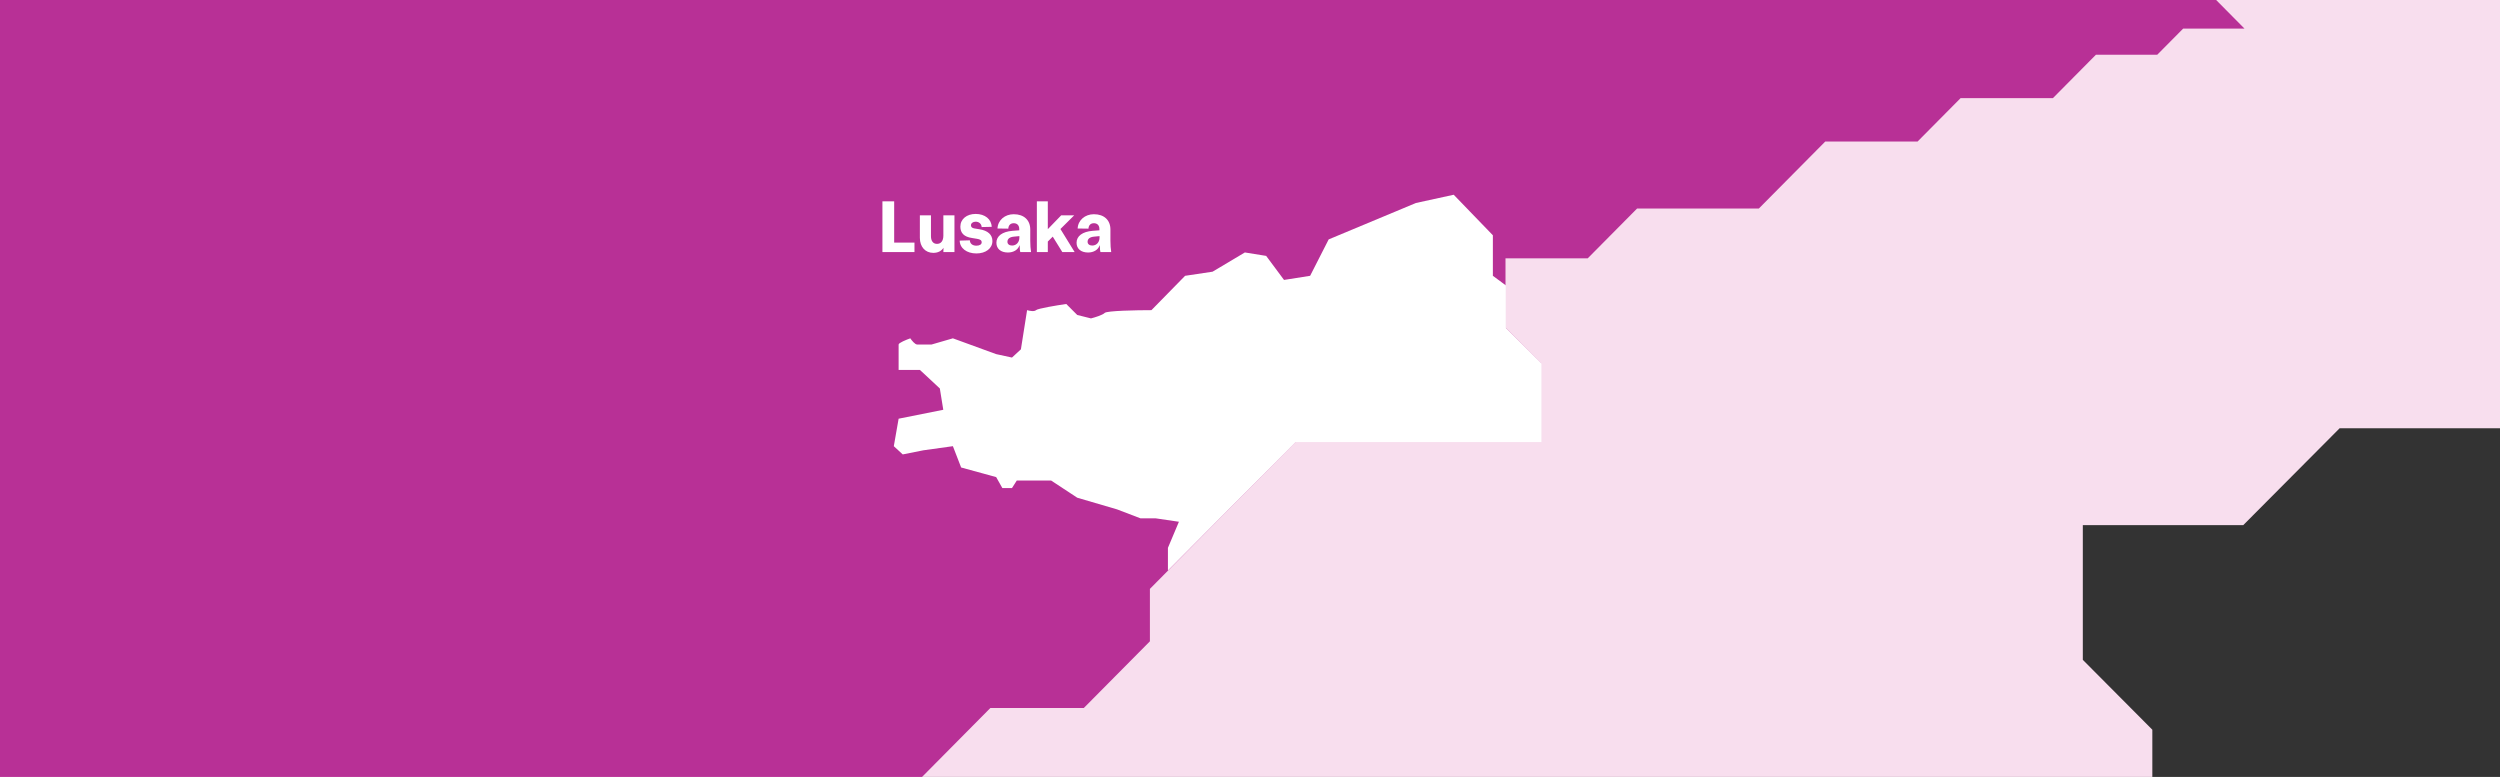
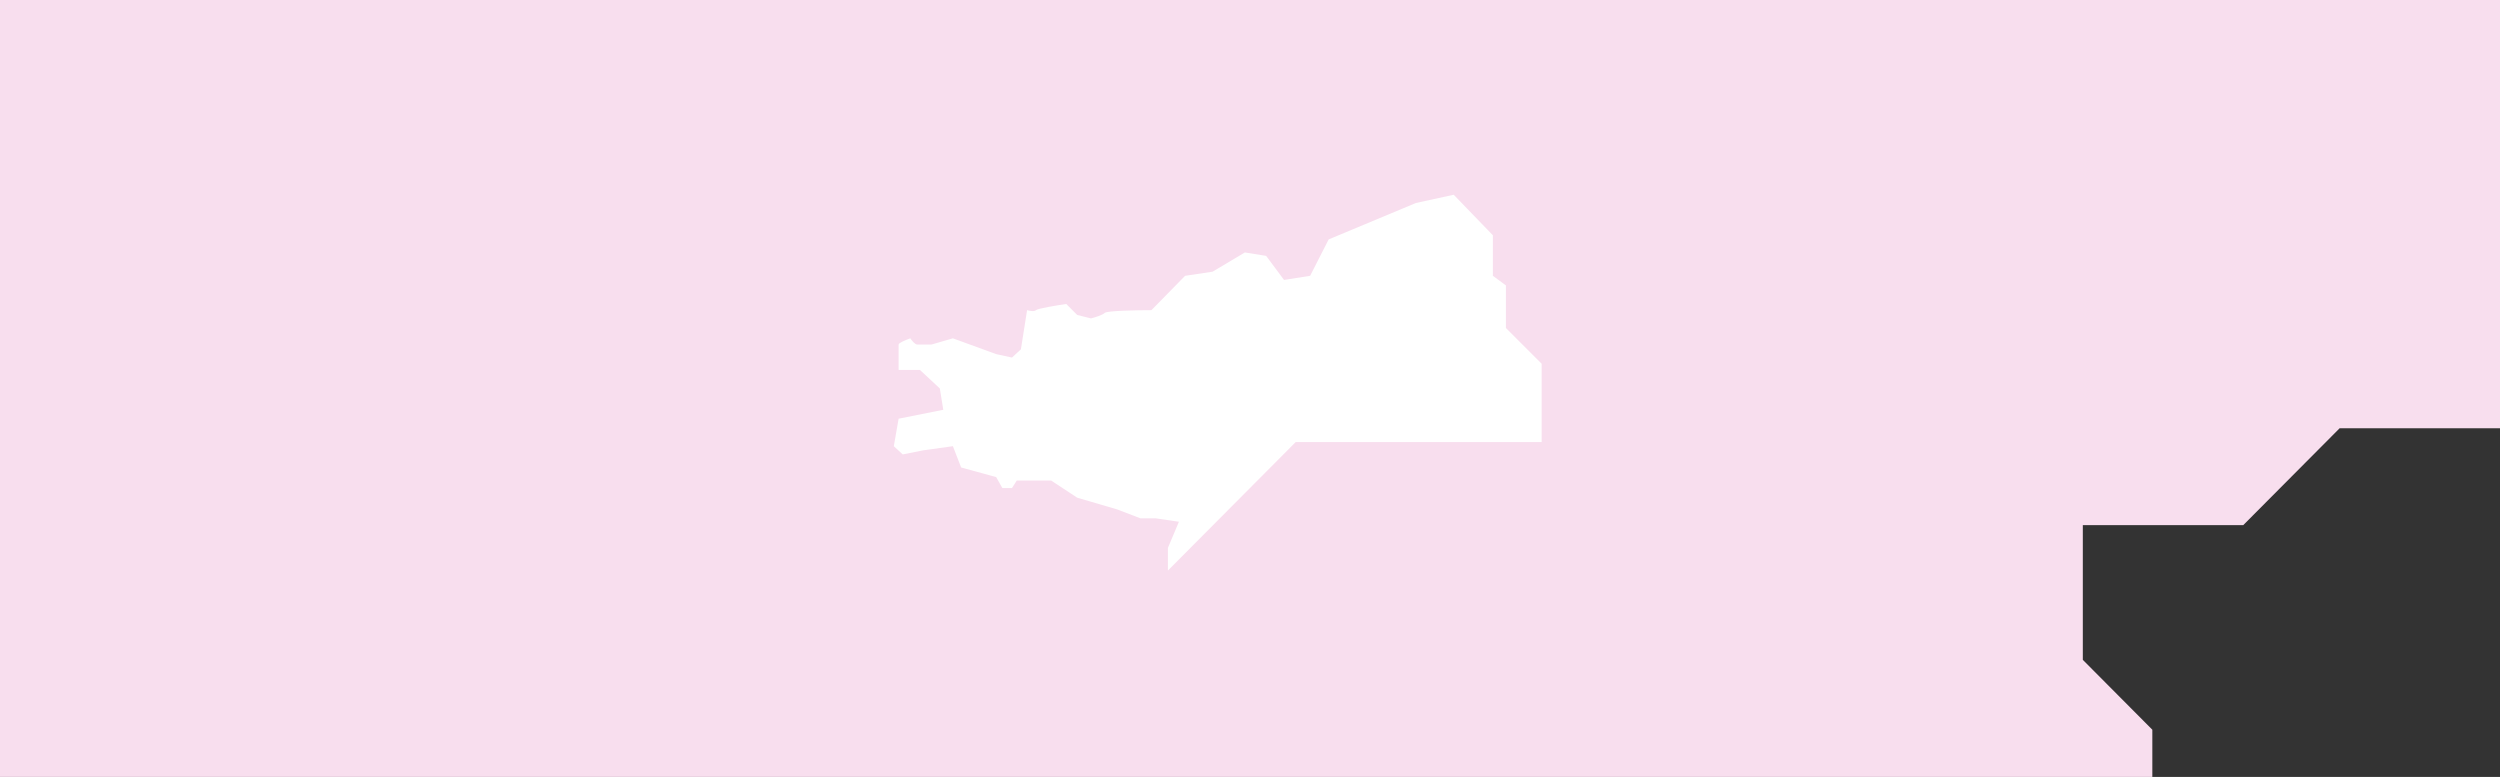
<svg xmlns="http://www.w3.org/2000/svg" width="1448" height="450" viewBox="0 0 1448 450" fill="none">
  <rect x="0" y="0" width="1448" height="450" fill="#333333" stroke="none" />
  <g>
    <path fill-rule="evenodd" clip-rule="evenodd" d="M2055.92 -854.828L2178.36 -978.557H2178.96L2135.29 -1022.45V-1066.35L2085.51 -1116.38V-1187.15L2035.74 -1237.18H1999.49L1889.98 -1347.26H1829.48L1786.69 -1390.27H1695.39V-1433.28H1624L1528.02 -1529.75H1443.1L1335.41 -1638H1143.78L1094.06 -1588.02H828.79V-1486.13L685.346 -1341.95V-1300.87L745.242 -1240.66V-921.115L699.427 -875.062V-745.584L668.681 -714.679V-644.744L870.425 -441.957H997.974V-499.675H1078.39V-133.631H1027.29L1027.34 -192.62H967.668L926.197 -150.934H866.575L792.544 -225.348V-305.015H745.297L704.432 -346.092V-400.99L663.566 -442.068V-442.013H605.76V-442.068L564.894 -483.145V-483.089H463.526V-483.145L360.674 -586.528V-679.74H286.642V-619.533L231.256 -563.862H29.512L-30.11 -623.79H-124.162L-192.144 -692.124V-770.463H-294.996L-315.621 -749.731H-367.103L-401.918 -714.734H-451.2V-787.768L-538.101 -875.062H-568.847L-570.222 -270.573H-1138V614.713L-1107.58 645.285V747.508L-762.066 1094.81H-648.709L-610.098 1056H-286.196L-206.279 1136.33H-69.986L-26.095 1180.45H123.618L157.994 1215H280.427L402.915 1091.93V1032.89L624.184 810.478H729.788L804.479 735.4V676.355L969.043 510.942H1246.63V422.651L1206.37 382.182V304.174H1299.27L1355.1 248.06H1492.71L1567.73 172.651H1672.07L1720.69 123.778H1825.03L1873.65 74.906H1942.95L1972.27 45.439H2041.57L2005.93 9.614H1970.28L1889.98 -71.103L1981.29 -162.877V-350.902L2024.96 -394.799H2086.72L2147.22 -455.613H2085.46L2055.81 -485.411V-731.984L2086.67 -762.998V-823.812L2055.92 -854.828Z" fill="#F8DEEE" />
-     <path fill-rule="evenodd" clip-rule="evenodd" d="M1307.36 -446.51L1370.1 -510.152H1370.41L1348.03 -532.731V-555.309L1322.52 -581.045V-617.444L1297.01 -643.179H1278.44L1222.32 -699.797H1191.31L1169.38 -721.921H1122.59V-744.045H1086.01L1036.82 -793.667H993.3L938.11 -849.346H839.908L814.427 -823.64H678.482V-771.23L604.97 -697.068V-675.938L635.665 -644.971V-480.606L612.186 -456.918V-390.319L596.43 -374.422V-338.45L699.819 -234.143H765.184V-263.831H806.393V-75.551H780.208L780.236 -105.893H749.653L728.401 -84.451H697.846L659.906 -122.727V-163.705H635.694L614.751 -184.834V-213.071L593.808 -234.2V-234.172H564.184V-234.2L543.241 -255.329V-255.3H491.293V-255.329L438.583 -308.506V-356.451H400.644V-325.482L372.26 -296.847H268.871L238.316 -327.672H190.117L155.278 -362.82V-403.115H102.568L91.998 -392.451H65.615L47.773 -374.451H22.517V-412.016L-22.017 -456.918H-37.774L-38.478 -145.989H-329.451V309.371L-313.864 325.097V377.676L-136.794 556.316H-78.701L-58.914 536.354H107.078L148.033 577.672H217.88L240.373 600.365H317.098L334.715 618.138H397.459L460.231 554.838V524.467L573.626 410.066H627.745L666.023 371.448V341.078L750.358 255.995H892.617V210.581L871.984 189.765V149.641H919.591L948.201 120.777H1018.72L1057.17 81.99H1110.64L1135.56 56.851H1189.03L1213.95 31.713H1249.46L1264.49 16.556H1300L1281.74 -1.871H1263.47L1222.32 -43.389L1269.11 -90.594V-187.308L1291.49 -209.887H1323.14L1354.15 -241.167H1322.49L1307.3 -256.494V-383.323L1323.11 -399.276V-430.556L1307.36 -446.51Z" fill="#B83096" />
-     <path d="M511.1 146V116.6H517.904V140.498H529.664V146H511.1ZM546.396 124.706H552.822V146H546.396L546.48 143.522C545.262 145.412 543.246 146.462 540.558 146.462C535.938 146.462 532.788 142.976 532.788 137.768V124.706H539.214V136.844C539.214 139.616 540.516 141.254 542.7 141.254C545.01 141.254 546.396 139.532 546.396 136.466V124.706ZM565.525 146.798C559.897 146.798 555.907 143.732 555.865 139.364L561.745 139.196C561.787 141.086 563.257 142.304 565.525 142.304C567.373 142.304 568.591 141.548 568.591 140.372C568.591 139.112 567.667 138.608 565.819 138.314L563.005 137.852C558.343 137.18 556.243 134.954 556.243 131.258C556.243 126.932 559.897 123.908 565.105 123.908C570.481 123.908 574.261 126.974 574.387 131.384L568.591 131.51C568.465 129.662 567.037 128.402 565.105 128.402C563.551 128.402 562.375 129.284 562.375 130.502C562.375 131.468 563.047 132.098 564.349 132.308L567.205 132.77C572.203 133.526 574.807 135.962 574.807 139.616C574.807 143.858 570.985 146.798 565.525 146.798ZM583.792 146.252C579.676 146.252 577.114 144.11 577.114 140.582C577.114 136.718 580.558 134.156 586.438 133.694L590.344 133.4V132.602C590.344 130.586 589.126 129.284 587.194 129.284C585.388 129.284 584.128 130.292 584.002 132.434L577.744 132.35C577.954 127.52 582.028 124.076 587.152 124.076C593.116 124.076 596.728 127.52 596.728 132.938V139.49C596.728 141.758 596.896 144.362 597.19 146H590.932C590.722 145.286 590.596 143.984 590.596 142.136H590.47C589.63 144.656 587.068 146.252 583.792 146.252ZM586.186 142.22C588.748 142.22 590.428 140.204 590.428 137.642V136.76L587.32 137.054C584.884 137.264 583.498 138.272 583.498 140.036C583.498 141.38 584.59 142.22 586.186 142.22ZM615.293 146L609.749 137.054L606.893 139.91V146H600.551V116.6H606.893V132.728L614.663 124.706H622.181L614.201 132.644L622.433 146H615.293ZM630.222 146.252C626.106 146.252 623.544 144.11 623.544 140.582C623.544 136.718 626.988 134.156 632.868 133.694L636.774 133.4V132.602C636.774 130.586 635.556 129.284 633.624 129.284C631.818 129.284 630.558 130.292 630.432 132.434L624.174 132.35C624.384 127.52 628.458 124.076 633.582 124.076C639.546 124.076 643.158 127.52 643.158 132.938V139.49C643.158 141.758 643.326 144.362 643.62 146H637.362C637.152 145.286 637.026 143.984 637.026 142.136H636.9C636.06 144.656 633.498 146.252 630.222 146.252ZM632.616 142.22C635.178 142.22 636.858 140.204 636.858 137.642V136.76L633.75 137.054C631.314 137.264 629.928 138.272 629.928 140.036C629.928 141.38 631.02 142.22 632.616 142.22Z" fill="white" />
    <path d="M750.471 256.042H892.922V210.68L872.231 189.989V165.319L864.671 159.748V136.271L841.99 112.795L820.105 117.57L769.571 138.659L758.827 159.748L743.707 162.136L733.361 148.209L721.026 146.219L702.324 157.361L686.408 159.748L666.91 179.643C658.422 179.643 641.126 179.962 639.853 181.235C638.579 182.508 634.017 183.888 631.894 184.418L623.936 182.429L617.57 176.062C612.132 176.858 601.017 178.688 600.062 179.643C599.107 180.598 596.215 180.041 594.889 179.643L591.308 202.324L586.135 207.099L576.983 205.11L551.915 195.958L539.58 199.539H531.224C529.95 199.539 528.04 197.151 527.245 195.958C524.99 196.754 520.48 198.584 520.48 199.539V214.261H532.815L544.355 225.005L546.344 237.34L520.48 242.513L517.695 258.429L522.868 263.204L534.805 260.817L551.915 258.429L556.69 270.764L576.983 276.335L580.564 282.702H586.135L588.92 278.325H608.816L623.936 288.272L647.015 295.037L660.544 300.21H669.298L682.827 302.199L676.46 317.32V330.451L750.471 256.042Z" fill="white" />
  </g>
</svg>